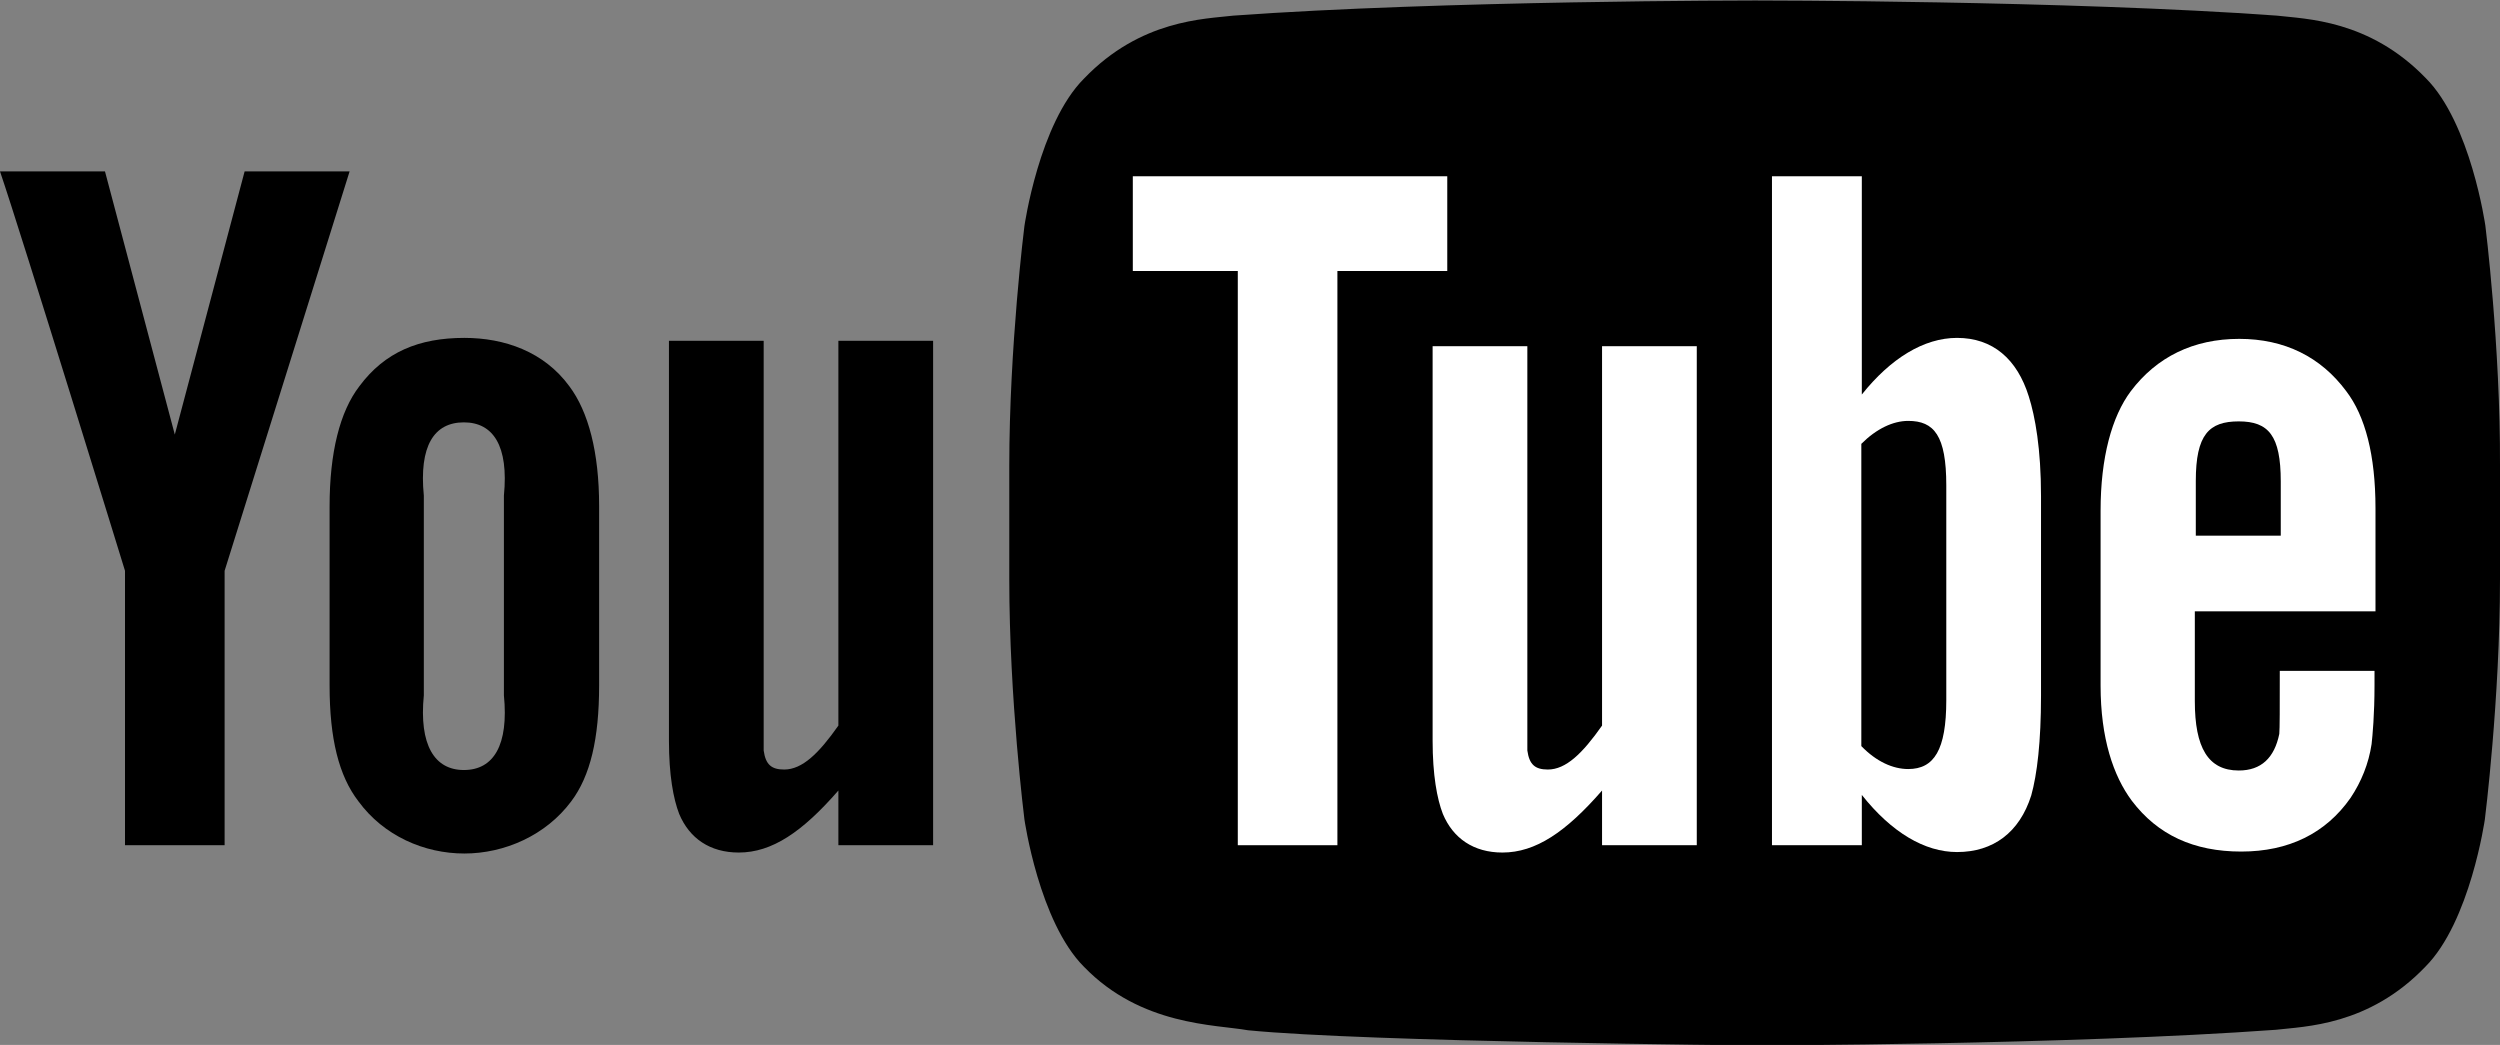
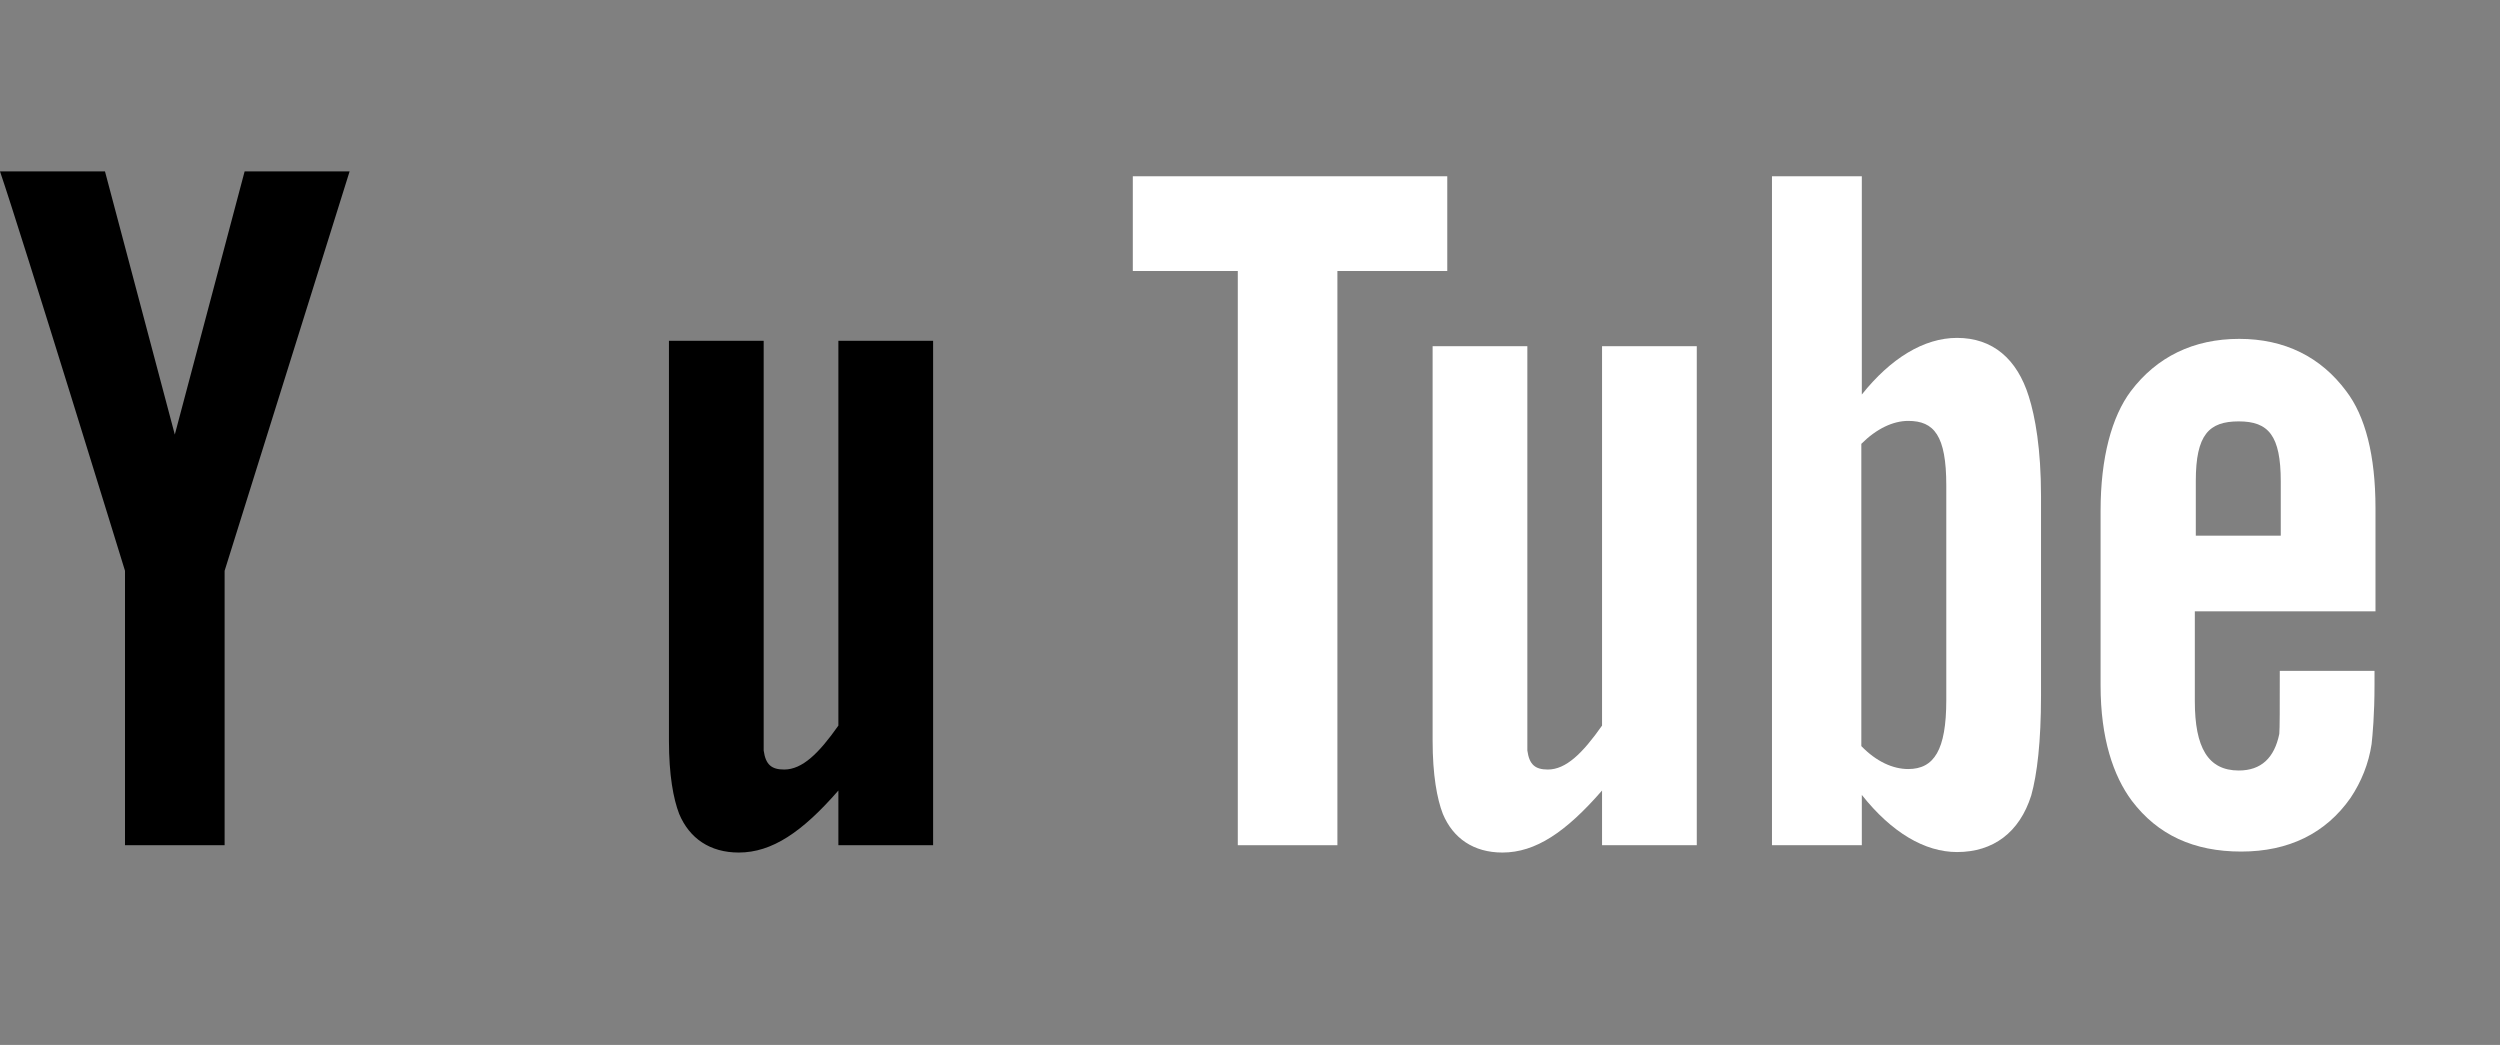
<svg xmlns="http://www.w3.org/2000/svg" version="1.1" id="Слой_1" x="0px" y="0px" viewBox="0 0 512 214" enable-background="new 0 0 512 214" xml:space="preserve">
  <rect x="0" y="0" width="512" height="214" fill="#808080" stroke="none" />
  <g>
-     <path id="lozenge_2_" d="M509,46.2c0,0-3-21-12.2-30.2C485.2,4,472.2,3.9,466.3,3.2c-42.7-3.1-106.8-3.1-106.8-3.1h-0.1   c0,0-64.1,0-106.8,3.1c-5.9,0.7-19,0.8-30.6,12.9c-9.2,9.2-12.2,30.2-12.2,30.2s-3.1,24.6-3.1,49.2v23.1c0,24.6,3.1,49.2,3.1,49.2   s3,21,12.2,30.2c11.7,12.1,26.9,11.8,33.6,13c24.4,2.4,103.7,3.1,103.7,3.1s64.1-0.1,106.8-3.2c5.9-0.7,19-0.8,30.6-12.9   c9.2-9.2,12.2-30.2,12.2-30.2s3.1-24.6,3.1-49.2V95.4C512.1,70.9,509,46.2,509,46.2z" />
    <g id="You">
-       <path id="u_2_" d="M191.1,173.1h-19.4v-11.2c-7.4,8.5-13.6,12.7-20.4,12.7c-5.9,0-10.1-2.9-12.2-7.9c-1.2-3.1-2.1-8-2.1-15V69.8    h19.4v76.7c0,4.3,0,6.1,0,7.2c0.4,2.9,1.6,3.9,4.2,3.9c3.7,0,7.1-3.3,11.1-9V69.8h19.4V173.1z" />
-       <path id="o_2_" d="M122.7,103.6c0-11-2.2-19.3-6.1-24.5c-5.2-7.1-13.3-9.9-21.5-9.9c-9.3,0-16.3,2.9-21.5,9.9    c-4,5.2-6.1,13.6-6.1,24.6v36.7c0,10.9,1.9,18.5,5.9,23.7c5.2,7.1,13.5,10.7,21.7,10.7s16.7-3.7,21.9-10.7    c3.9-5.2,5.7-12.8,5.7-23.7V103.6z M103.2,142.4c1,10.2-2.1,15.3-8.2,15.3c-6,0-9.2-5.1-8.2-15.3v-40.9c-1-10.2,2.1-15,8.2-15    c6,0,9.2,4.8,8.2,15V142.4z" />
+       <path id="u_2_" d="M191.1,173.1h-19.4v-11.2c-7.4,8.5-13.6,12.7-20.4,12.7c-5.9,0-10.1-2.9-12.2-7.9c-1.2-3.1-2.1-8-2.1-15V69.8    h19.4v76.7c0,4.3,0,6.1,0,7.2c0.4,2.9,1.6,3.9,4.2,3.9c3.7,0,7.1-3.3,11.1-9V69.8h19.4z" />
      <path id="y_2_" d="M46,116.9v56.2H25.6v-56.2c0,0-21.2-68.9-25.6-81.8h21.5L35.8,89l14.3-53.9h21.5L46,116.9z" />
    </g>
    <g id="Tube">
      <path id="e_1_" fill="#FFFFFF" d="M486.5,125v-20.9c0-10.9-2.1-18.9-6-24c-5.2-7-12.6-10.7-21.9-10.7c-9.4,0-16.9,3.7-22.2,10.7    c-3.9,5.2-6.2,13.6-6.2,24.5v35.8c0,10.8,2.6,18.5,6.4,23.6c5.3,7,12.7,10.4,22.4,10.4s17.3-3.7,22.4-11c2.2-3.3,3.7-7,4.3-11    c0.2-1.8,0.6-6,0.6-12.1v-2.9h-19.4c0,7.5,0,11.9-0.1,12.9c-1,4.9-3.7,7.5-8.3,7.5c-6.3,0-9-4.7-9-14.2v-18.4h37V125z M449.7,98.5    c0-9.5,2.7-12.2,8.8-12.2s8.6,2.9,8.6,12.3v11.1h-17.4V98.5z" />
      <path id="b_1_" fill="#FFFFFF" d="M400.8,69.2c-6.8,0-13.6,4.2-19.5,11.6V36.1h-18.4v137h18.4v-10.3c6.1,7.7,12.9,11.7,19.5,11.7    c7.4,0,12.8-4,15.2-11.6c1.2-4.3,2-11,2-20.4v-40.9c0-9.7-1.2-16.3-2.5-20.4C413.1,73.5,408.1,69.2,400.8,69.2z M398.6,143.4    c0,10.2-2.5,14.1-7.8,14.1c-3.1,0-6.5-1.5-9.6-4.7V90.9c3.1-3.1,6.5-4.7,9.6-4.7c5.3,0,7.8,3,7.8,13.2V143.4z" />
      <path id="u_1_" fill="#FFFFFF" d="M347.5,173.1h-19.4v-11.2c-7.4,8.5-13.6,12.7-20.4,12.7c-5.9,0-10.1-2.9-12.2-7.9    c-1.2-3.1-2.1-8-2.1-15V70.9h19.4v75.6c0,4.3,0,6.1,0,7.2c0.4,2.9,1.6,3.9,4.2,3.9c3.7,0,7.1-3.3,11.1-9V70.9h19.4V173.1z" />
      <polygon id="T" fill="#FFFFFF" points="273.9,173.1 253.5,173.1 253.5,55.5 232,55.5 232,36.1 296.4,36.1 296.4,55.5 273.9,55.5       " />
    </g>
  </g>
</svg>